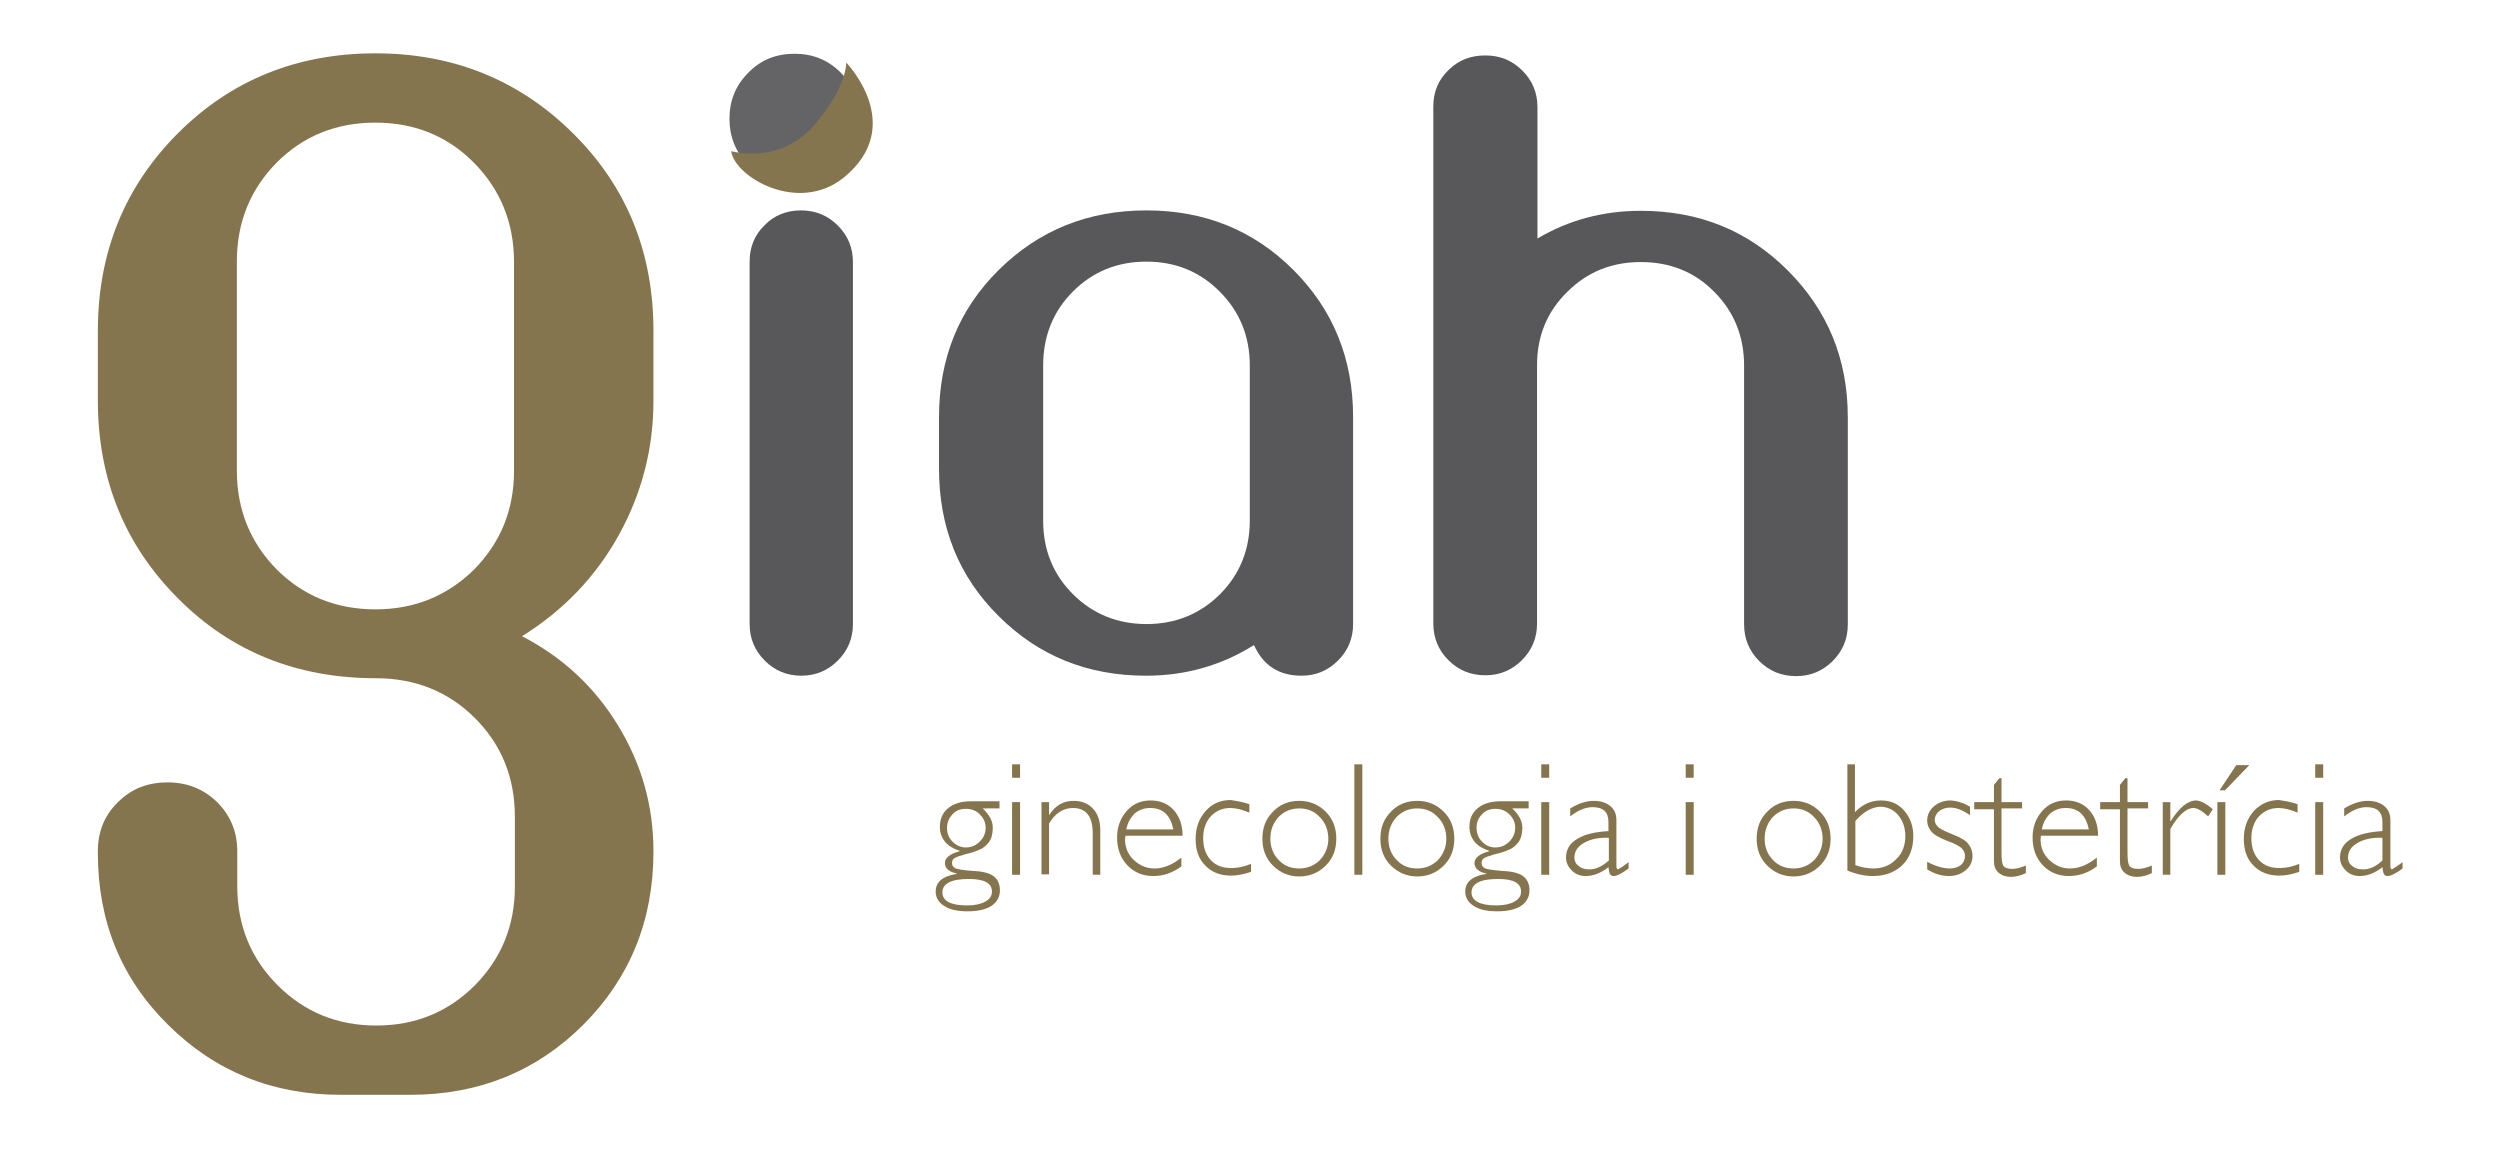
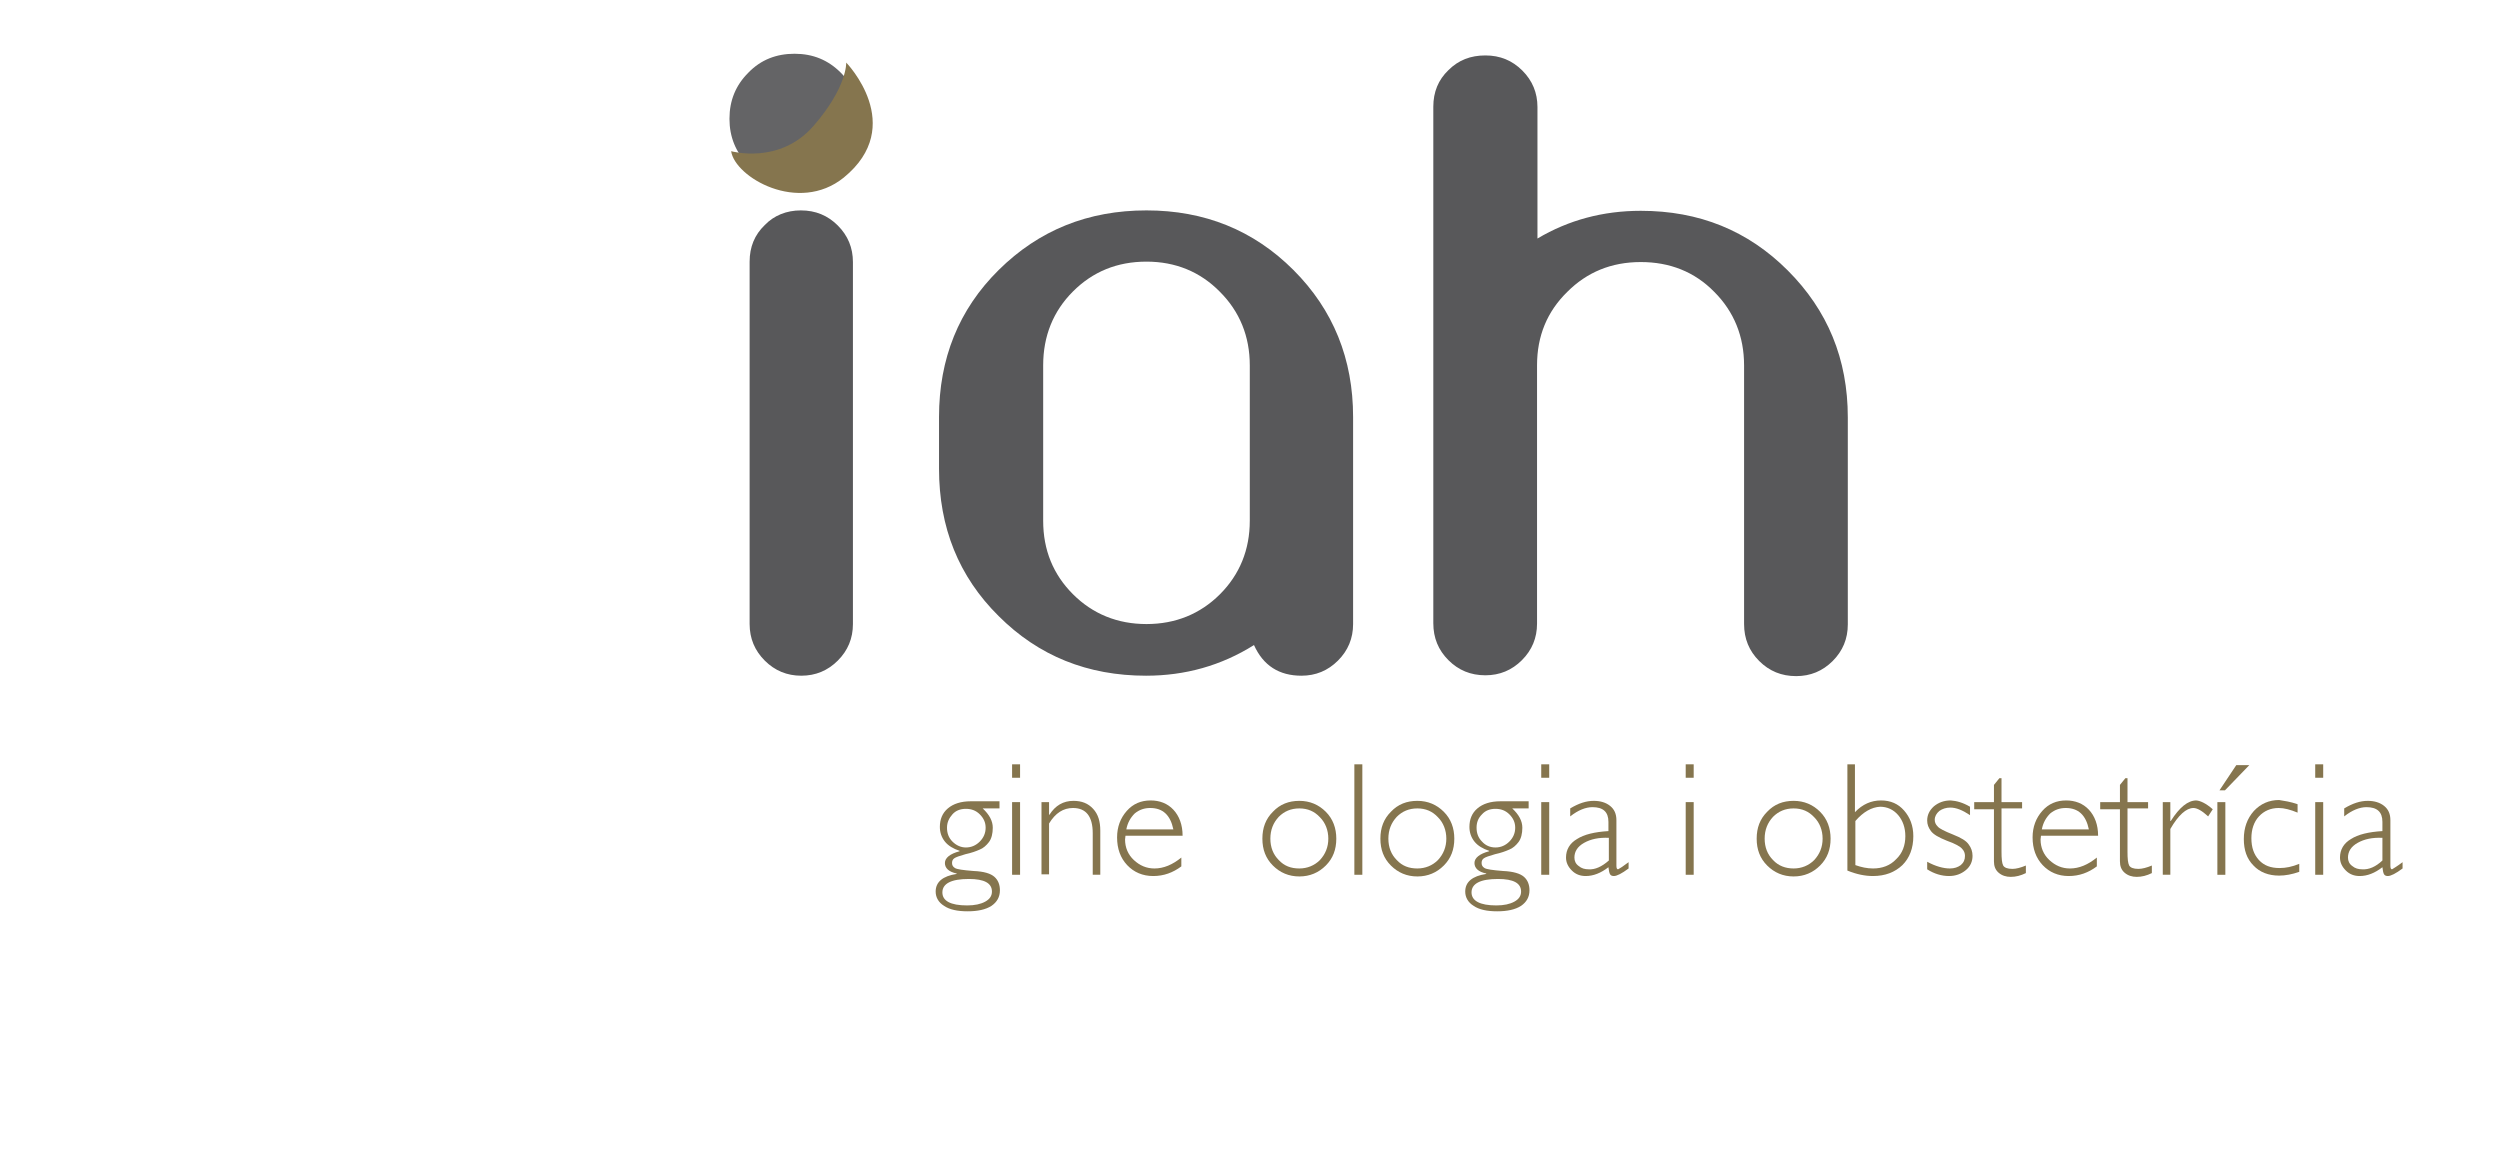
<svg xmlns="http://www.w3.org/2000/svg" version="1.1" id="Capa_1" x="0px" y="0px" viewBox="0 0 595.3 273.5" style="enable-background:new 0 0 595.3 273.5;" xml:space="preserve">
  <style type="text/css">
	.st0{fill:#646466;}
	.st1{fill:#85754E;}
	.st2{fill:#FFFFFF;}
	.st3{fill:#58585A;}
</style>
  <g>
    <g>
      <path class="st1" d="M238,191v1.5H234c1.6,1.5,2.4,3,2.4,4.6c0,1.4-0.3,2.6-0.9,3.4c-0.6,0.8-1.4,1.5-2.2,1.8    c-0.9,0.4-2,0.8-3.4,1.1c-1.4,0.4-2.3,0.7-2.7,1c-0.4,0.3-0.5,0.7-0.5,1.1c0,0.5,0.2,0.9,0.7,1.2c0.5,0.3,1.9,0.5,4.4,0.7    c2.5,0.1,4.1,0.6,5,1.4c0.9,0.8,1.3,1.9,1.3,3.2c0,1.6-0.7,2.8-2,3.7c-1.4,0.9-3.3,1.3-5.7,1.3c-2.4,0-4.3-0.4-5.6-1.3    c-1.3-0.8-2-2-2-3.4c0-2.3,1.7-3.7,5-4.2v-0.1c-1.9-0.4-2.8-1.3-2.8-2.5c0-1.2,1.2-2.2,3.5-2.8v-0.1c-1.5-0.5-2.7-1.2-3.5-2.2    c-0.8-1-1.2-2.2-1.2-3.5c0-1.8,0.6-3.3,1.9-4.4c1.3-1.1,3.1-1.7,5.5-1.7H238z M230.3,215.6c1.8,0,3.2-0.3,4.3-0.9    c1.1-0.6,1.6-1.4,1.6-2.4c0-2-1.8-3-5.5-3c-4.2,0-6.3,1.1-6.3,3.2C224.4,214.5,226.3,215.6,230.3,215.6z M230,201.8    c1.3,0,2.4-0.5,3.3-1.4c0.9-0.9,1.4-2,1.4-3.3c0-1.3-0.5-2.3-1.4-3.2c-0.9-0.9-2-1.3-3.3-1.3c-1.3,0-2.4,0.4-3.2,1.3    s-1.3,1.9-1.3,3.2c0,1.3,0.4,2.4,1.3,3.3C227.7,201.3,228.8,201.8,230,201.8z" />
      <path class="st1" d="M242.9,182v3.2H241V182H242.9z M242.9,191v17.3H241V191H242.9z" />
      <path class="st1" d="M249.8,191v3h0.1c1.4-2.2,3.3-3.3,5.7-3.3c2,0,3.5,0.6,4.7,1.9c1.2,1.3,1.7,3,1.7,5.2v10.5h-1.8v-9.9    c0-4-1.6-6-4.7-6c-2.3,0-4.2,1.2-5.7,3.7v12.1H248V191H249.8z" />
      <path class="st1" d="M281.6,199H268c0,0.3-0.1,0.6-0.1,0.9c0,1.9,0.7,3.6,2.1,4.9c1.4,1.3,3,2,4.9,2c2.2,0,4.3-0.9,6.4-2.6v2.1    c-2,1.5-4.2,2.3-6.7,2.3c-2.5,0-4.6-0.9-6.2-2.6c-1.6-1.7-2.4-3.9-2.4-6.6c0-2.5,0.8-4.6,2.3-6.3c1.5-1.7,3.4-2.5,5.7-2.5    c2.1,0,4,0.7,5.4,2.2S281.6,196.4,281.6,199z M268.2,197.5h11.2c-0.7-3.4-2.5-5.1-5.5-5.1c-1.4,0-2.6,0.4-3.7,1.3    C269.2,194.7,268.5,195.9,268.2,197.5z" />
-       <path class="st1" d="M297.5,191.5v2c-1.7-0.7-3.2-1.1-4.5-1.1c-1.9,0-3.5,0.7-4.7,2c-1.2,1.3-1.8,3.1-1.8,5.2    c0,2.2,0.6,3.9,1.8,5.2c1.2,1.3,2.8,1.9,4.9,1.9c1.5,0,3-0.3,4.7-1v1.9c-1.7,0.6-3.3,0.9-4.8,0.9c-2.5,0-4.6-0.8-6.1-2.4    c-1.6-1.6-2.3-3.7-2.3-6.3c0-2.7,0.8-4.9,2.4-6.7s3.6-2.6,6-2.6C294.2,190.7,295.8,190.9,297.5,191.5z" />
      <path class="st1" d="M309.4,190.7c2.5,0,4.6,0.9,6.3,2.6c1.7,1.7,2.5,3.9,2.5,6.4c0,2.6-0.8,4.7-2.5,6.4c-1.7,1.7-3.8,2.6-6.3,2.6    c-2.5,0-4.6-0.9-6.3-2.6c-1.7-1.7-2.5-3.8-2.5-6.4c0-2.6,0.8-4.7,2.5-6.4C304.8,191.5,306.9,190.7,309.4,190.7z M309.4,206.8    c1.9,0,3.6-0.7,4.9-2c1.3-1.4,2-3.1,2-5.1c0-2-0.7-3.8-2-5.1c-1.3-1.4-2.9-2.1-4.9-2.1c-2,0-3.6,0.7-4.9,2c-1.3,1.4-2,3.1-2,5.2    c0,2.1,0.7,3.8,2,5.1C305.8,206.2,307.4,206.8,309.4,206.8z" />
      <path class="st1" d="M324.4,182v26.3h-1.9V182H324.4z" />
      <path class="st1" d="M337.5,190.7c2.5,0,4.6,0.9,6.3,2.6c1.7,1.7,2.5,3.9,2.5,6.4c0,2.6-0.8,4.7-2.5,6.4c-1.7,1.7-3.8,2.6-6.3,2.6    c-2.5,0-4.6-0.9-6.3-2.6c-1.7-1.7-2.5-3.8-2.5-6.4c0-2.6,0.8-4.7,2.5-6.4C332.9,191.5,335,190.7,337.5,190.7z M337.5,206.8    c1.9,0,3.6-0.7,4.9-2c1.3-1.4,2-3.1,2-5.1c0-2-0.7-3.8-2-5.1c-1.3-1.4-2.9-2.1-4.9-2.1c-2,0-3.6,0.7-4.9,2c-1.3,1.4-2,3.1-2,5.2    c0,2.1,0.7,3.8,2,5.1C333.9,206.2,335.5,206.8,337.5,206.8z" />
      <path class="st1" d="M364,191v1.5h-3.9c1.6,1.5,2.4,3,2.4,4.6c0,1.4-0.3,2.6-0.9,3.4c-0.6,0.8-1.4,1.5-2.2,1.8    c-0.9,0.4-2,0.8-3.4,1.1c-1.4,0.4-2.3,0.7-2.7,1c-0.4,0.3-0.5,0.7-0.5,1.1c0,0.5,0.2,0.9,0.7,1.2c0.5,0.3,1.9,0.5,4.4,0.7    c2.4,0.1,4.1,0.6,5,1.4c0.9,0.8,1.3,1.9,1.3,3.2c0,1.6-0.7,2.8-2,3.7c-1.4,0.9-3.3,1.3-5.7,1.3c-2.4,0-4.3-0.4-5.6-1.3    c-1.3-0.8-2-2-2-3.4c0-2.3,1.7-3.7,5-4.2v-0.1c-1.9-0.4-2.8-1.3-2.8-2.5c0-1.2,1.2-2.2,3.5-2.8v-0.1c-1.5-0.5-2.7-1.2-3.5-2.2    c-0.8-1-1.2-2.2-1.2-3.5c0-1.8,0.6-3.3,1.9-4.4c1.3-1.1,3.1-1.7,5.5-1.7H364z M356.3,215.6c1.8,0,3.2-0.3,4.3-0.9    c1.1-0.6,1.6-1.4,1.6-2.4c0-2-1.8-3-5.5-3c-4.2,0-6.3,1.1-6.3,3.2C350.4,214.5,352.4,215.6,356.3,215.6z M356.1,201.8    c1.3,0,2.4-0.5,3.3-1.4c0.9-0.9,1.4-2,1.4-3.3c0-1.3-0.5-2.3-1.4-3.2c-0.9-0.9-2-1.3-3.3-1.3c-1.3,0-2.4,0.4-3.2,1.3    c-0.9,0.9-1.3,1.9-1.3,3.2c0,1.3,0.4,2.4,1.3,3.3C353.7,201.3,354.8,201.8,356.1,201.8z" />
      <path class="st1" d="M368.9,182v3.2h-1.9V182H368.9z M368.9,191v17.3h-1.9V191H368.9z" />
      <path class="st1" d="M387.8,205.3v1.5c-1.6,1.2-2.8,1.8-3.5,1.8c-0.4,0-0.7-0.1-0.9-0.4c-0.2-0.3-0.3-0.9-0.4-1.7    c-1.8,1.4-3.6,2.1-5.4,2.1c-1.3,0-2.4-0.4-3.3-1.3c-0.9-0.9-1.4-1.9-1.4-3.1c0-1.9,0.9-3.4,2.6-4.4c1.7-1.1,4.2-1.7,7.5-1.9v-2.2    c0-2.4-1.3-3.5-3.8-3.5c-1.6,0-3.4,0.7-5.3,2.2v-1.9c2-1.2,3.8-1.8,5.6-1.8c1.6,0,2.9,0.4,3.9,1.2c1,0.8,1.5,1.9,1.5,3.4v10.8    c0,0.6,0.1,0.9,0.4,0.9C385.7,206.8,386.5,206.3,387.8,205.3z M383.1,204.9v-5.4c-2.4-0.1-4.3,0.3-5.9,1.2    c-1.6,0.9-2.3,2.1-2.3,3.5c0,0.8,0.3,1.5,1,2c0.7,0.6,1.5,0.8,2.4,0.8C379.8,207.1,381.4,206.4,383.1,204.9z" />
      <path class="st1" d="M403.3,182v3.2h-1.9V182H403.3z M403.3,191v17.3h-1.9V191H403.3z" />
      <path class="st1" d="M427.1,190.7c2.5,0,4.6,0.9,6.3,2.6c1.7,1.7,2.5,3.9,2.5,6.4c0,2.6-0.8,4.7-2.5,6.4c-1.7,1.7-3.8,2.6-6.3,2.6    c-2.5,0-4.6-0.9-6.3-2.6c-1.7-1.7-2.5-3.8-2.5-6.4c0-2.6,0.8-4.7,2.5-6.4C422.5,191.5,424.6,190.7,427.1,190.7z M427.1,206.8    c1.9,0,3.6-0.7,4.9-2c1.3-1.4,2-3.1,2-5.1c0-2-0.7-3.8-2-5.1c-1.3-1.4-2.9-2.1-4.9-2.1c-2,0-3.6,0.7-4.9,2c-1.3,1.4-2,3.1-2,5.2    c0,2.1,0.7,3.8,2,5.1C423.5,206.2,425.2,206.8,427.1,206.8z" />
      <path class="st1" d="M439.9,207.3V182h1.8v11.4c1.8-1.9,3.9-2.8,6.2-2.8c2.3,0,4.1,0.8,5.5,2.4c1.4,1.6,2.2,3.6,2.2,6.1    c0,2.9-0.9,5.2-2.6,6.9c-1.8,1.7-4.1,2.6-7,2.6C444.1,208.6,442.1,208.2,439.9,207.3z M441.8,195.5V206c1.4,0.5,2.8,0.8,4.2,0.8    c2.2,0,4.1-0.7,5.5-2.2c1.5-1.4,2.2-3.3,2.2-5.5c0-2-0.6-3.7-1.7-5c-1.1-1.3-2.6-2-4.3-2C445.7,192.2,443.7,193.3,441.8,195.5z" />
      <path class="st1" d="M469.1,192.1v2c-1.8-1.2-3.3-1.8-4.7-1.8c-1,0-1.9,0.3-2.6,0.8c-0.7,0.6-1.1,1.3-1.1,2.1    c0,0.6,0.2,1.1,0.7,1.6c0.4,0.5,1.6,1.1,3.6,1.9c2,0.8,3.2,1.5,3.8,2.4c0.6,0.8,0.9,1.7,0.9,2.7c0,1.3-0.5,2.5-1.6,3.4    c-1.1,0.9-2.4,1.4-4,1.4c-1.7,0-3.5-0.5-5.2-1.6v-1.8c2,1.1,3.9,1.6,5.4,1.6c1.1,0,1.9-0.3,2.6-0.8c0.7-0.6,1-1.3,1-2.2    c0-0.6-0.2-1.2-0.7-1.7c-0.4-0.5-1.6-1.2-3.6-1.9c-2-0.8-3.2-1.5-3.8-2.3c-0.6-0.8-0.9-1.6-0.9-2.5c0-1.3,0.5-2.4,1.6-3.4    c1.1-0.9,2.4-1.4,4-1.4C465.9,190.7,467.4,191.1,469.1,192.1z" />
      <path class="st1" d="M476.6,185.3v5.7h4.9v1.5h-4.9v10.3c0,1.7,0.1,2.7,0.4,3.3c0.3,0.5,1,0.8,2.2,0.8c0.9,0,2-0.3,3.2-0.8v1.8    c-1.2,0.6-2.4,0.9-3.6,0.9c-1.1,0-2.1-0.3-2.9-1s-1.1-1.6-1.1-2.7v-12.4h-4.7V191h4.7v-4.1l1.3-1.6H476.6z" />
      <path class="st1" d="M499.6,199h-13.6c0,0.3-0.1,0.6-0.1,0.9c0,1.9,0.7,3.6,2.1,4.9c1.4,1.3,3,2,4.9,2c2.2,0,4.3-0.9,6.4-2.6v2.1    c-2,1.5-4.2,2.3-6.7,2.3c-2.5,0-4.6-0.9-6.2-2.6c-1.6-1.7-2.4-3.9-2.4-6.6c0-2.5,0.8-4.6,2.3-6.3c1.5-1.7,3.4-2.5,5.7-2.5    c2.1,0,4,0.7,5.4,2.2S499.6,196.4,499.6,199z M486.2,197.5h11.2c-0.7-3.4-2.5-5.1-5.5-5.1c-1.4,0-2.6,0.4-3.7,1.3    C487.2,194.7,486.5,195.9,486.2,197.5z" />
      <path class="st1" d="M506.6,185.3v5.7h4.9v1.5h-4.9v10.3c0,1.7,0.1,2.7,0.4,3.3c0.3,0.5,1,0.8,2.2,0.8c0.9,0,2-0.3,3.2-0.8v1.8    c-1.2,0.6-2.4,0.9-3.6,0.9c-1.1,0-2.1-0.3-2.9-1s-1.1-1.6-1.1-2.7v-12.4h-4.7V191h4.7v-4.1l1.3-1.6H506.6z" />
      <path class="st1" d="M526.9,192.7l-1.1,1.7c-1.4-1.3-2.6-2-3.5-2c-1.7,0-3.6,1.7-5.5,5v10.9h-1.8V191h1.8v4.5h0.1    c2.1-3.3,4.1-4.9,6.1-4.9C524,190.7,525.3,191.3,526.9,192.7z" />
      <path class="st1" d="M529.9,191v17.3H528V191H529.9z M535.6,182.2l-5.8,6h-1.3l4-6H535.6z" />
      <path class="st1" d="M547.1,191.5v2c-1.7-0.7-3.2-1.1-4.5-1.1c-1.9,0-3.5,0.7-4.7,2c-1.2,1.3-1.8,3.1-1.8,5.2    c0,2.2,0.6,3.9,1.8,5.2c1.2,1.3,2.8,1.9,4.9,1.9c1.5,0,3-0.3,4.7-1v1.9c-1.7,0.6-3.3,0.9-4.8,0.9c-2.5,0-4.6-0.8-6.1-2.4    c-1.6-1.6-2.3-3.7-2.3-6.3c0-2.7,0.8-4.9,2.4-6.7c1.6-1.7,3.6-2.6,6-2.6C543.9,190.7,545.4,190.9,547.1,191.5z" />
      <path class="st1" d="M553.2,182v3.2h-1.9V182H553.2z M553.2,191v17.3h-1.9V191H553.2z" />
      <path class="st1" d="M572.1,205.3v1.5c-1.6,1.2-2.8,1.8-3.5,1.8c-0.4,0-0.7-0.1-0.9-0.4c-0.2-0.3-0.3-0.9-0.4-1.7    c-1.8,1.4-3.6,2.1-5.4,2.1c-1.3,0-2.4-0.4-3.3-1.3c-0.9-0.9-1.4-1.9-1.4-3.1c0-1.9,0.9-3.4,2.6-4.4c1.7-1.1,4.2-1.7,7.5-1.9v-2.2    c0-2.4-1.3-3.5-3.8-3.5c-1.6,0-3.4,0.7-5.3,2.2v-1.9c2-1.2,3.8-1.8,5.6-1.8c1.6,0,2.9,0.4,3.9,1.2c1,0.8,1.5,1.9,1.5,3.4v10.8    c0,0.6,0.1,0.9,0.4,0.9C569.9,206.8,570.8,206.3,572.1,205.3z M567.3,204.9v-5.4c-2.4-0.1-4.3,0.3-5.9,1.2    c-1.6,0.9-2.3,2.1-2.3,3.5c0,0.8,0.3,1.5,1,2c0.7,0.6,1.5,0.8,2.4,0.8C564.1,207.1,565.7,206.4,567.3,204.9z" />
    </g>
-     <path class="st1" d="M89.4,12.7c18.6,0,34.3,6.4,47.1,19.1c12.8,12.7,19.1,28.4,19.1,47v16.6c0,11.5-2.8,22.2-8.3,32.1   c-5.5,9.9-13.2,17.9-23,24c9.7,5,17.3,12.1,22.9,21.3c5.6,9.2,8.4,19.1,8.4,30c0,16.3-5.6,30.1-16.7,41.2   c-11.1,11.1-24.9,16.7-41.2,16.7H81.2c-16.2,0-29.9-5.5-41.1-16.6c-11.2-11-16.8-24.7-16.8-40.9v-0.5c0-4.7,1.6-8.6,4.8-11.7   c3.2-3.2,7.1-4.7,11.8-4.7c4.7,0,8.6,1.6,11.8,4.7c3.2,3.2,4.8,7.1,4.8,11.7v8.3c0,9.3,3.2,17.2,9.6,23.6   c6.4,6.4,14.2,9.6,23.5,9.6c9.3,0,17.1-3.2,23.5-9.6c6.3-6.4,9.5-14.2,9.5-23.5v-16.6c0-9.4-3.2-17.2-9.5-23.5   c-6.3-6.3-14.2-9.5-23.6-9.5c-18.7,0-34.5-6.3-47.1-19c-12.7-12.7-19.1-28.4-19.1-47.2V78.8c0-18.7,6.4-34.4,19.1-47.1   C55,19.1,70.7,12.7,89.4,12.7z M89.4,29.2c-9.4,0-17.2,3.2-23.5,9.5c-6.3,6.4-9.5,14.2-9.5,23.6V112c0,9.4,3.2,17.2,9.5,23.6   c6.3,6.3,14.2,9.5,23.5,9.5c9.3,0,17.1-3.2,23.5-9.5c6.3-6.4,9.5-14.2,9.5-23.5V62.4c0-9.3-3.2-17.2-9.5-23.6   C106.6,32.4,98.7,29.2,89.4,29.2z" />
    <path class="st3" d="M190.7,50.1c3.5,0,6.4,1.2,8.8,3.6c2.4,2.4,3.6,5.3,3.6,8.7v86.2c0,3.4-1.2,6.3-3.6,8.7   c-2.4,2.4-5.3,3.6-8.7,3.6c-3.4,0-6.3-1.2-8.7-3.6c-2.4-2.4-3.6-5.3-3.6-8.7V62.3c0-3.5,1.2-6.4,3.6-8.7   C184.3,51.3,187.3,50.1,190.7,50.1z" />
    <path class="st3" d="M273,50.1c13.8,0,25.5,4.7,35,14.2c9.5,9.5,14.2,21.2,14.2,35v49.3c0,3.4-1.2,6.3-3.6,8.7   c-2.4,2.4-5.3,3.6-8.7,3.6c-5.3,0-9.1-2.4-11.3-7.3c-7.8,4.9-16.4,7.3-25.7,7.3c-13.9,0-25.6-4.7-35.1-14.2   c-9.5-9.4-14.2-21.1-14.2-35.1V99.3c0-13.9,4.7-25.6,14.2-35C247.4,54.8,259.1,50.1,273,50.1z M297.6,124V87   c0-6.9-2.4-12.8-7.1-17.5c-4.7-4.8-10.6-7.2-17.5-7.2c-7,0-12.8,2.4-17.5,7.1c-4.7,4.7-7.1,10.6-7.1,17.6v37c0,7,2.4,12.8,7.1,17.5   c4.7,4.7,10.6,7.1,17.5,7.1c6.9,0,12.8-2.4,17.5-7.1C295.2,136.8,297.6,130.9,297.6,124z" />
    <path class="st3" d="M366,148.5c0,3.4-1.2,6.3-3.6,8.7c-2.4,2.4-5.3,3.6-8.7,3.6c-3.5,0-6.4-1.2-8.8-3.6s-3.6-5.3-3.6-8.8V25.4   c0-3.5,1.2-6.4,3.6-8.7c2.4-2.4,5.3-3.5,8.8-3.5c3.5,0,6.4,1.2,8.8,3.6c2.4,2.4,3.6,5.3,3.6,8.7v31.3c7.4-4.4,15.6-6.6,24.6-6.6   c13.9,0,25.5,4.7,35,14.2c9.5,9.5,14.3,21.1,14.3,35v49.3c0,3.4-1.2,6.3-3.6,8.7c-2.4,2.4-5.3,3.6-8.7,3.6c-3.5,0-6.4-1.2-8.8-3.6   c-2.4-2.4-3.6-5.3-3.6-8.8V87c0-6.9-2.4-12.8-7.1-17.5c-4.7-4.8-10.6-7.1-17.5-7.1c-7,0-12.8,2.4-17.5,7.1   C368.4,74.2,366,80,366,87V148.5z" />
    <g>
      <path class="st0" d="M189.2,12.8c4.4,0,8,1.5,11,4.5c3,3,4.5,6.7,4.5,11c0,4.3-1.5,8-4.5,11c-3,3-6.7,4.5-11,4.5    c-4.3,0-8-1.5-11-4.5c-3-3-4.5-6.7-4.5-11c0-4.4,1.5-8,4.5-11C181.2,14.2,184.9,12.8,189.2,12.8z" />
      <path class="st1" d="M174.1,36c0,0,11.5,3.3,19.6-6c8.1-9.3,7.8-15.1,7.8-15.1s14.6,15-0.6,27.4C190.1,51,175,42.2,174.1,36z" />
    </g>
  </g>
</svg>